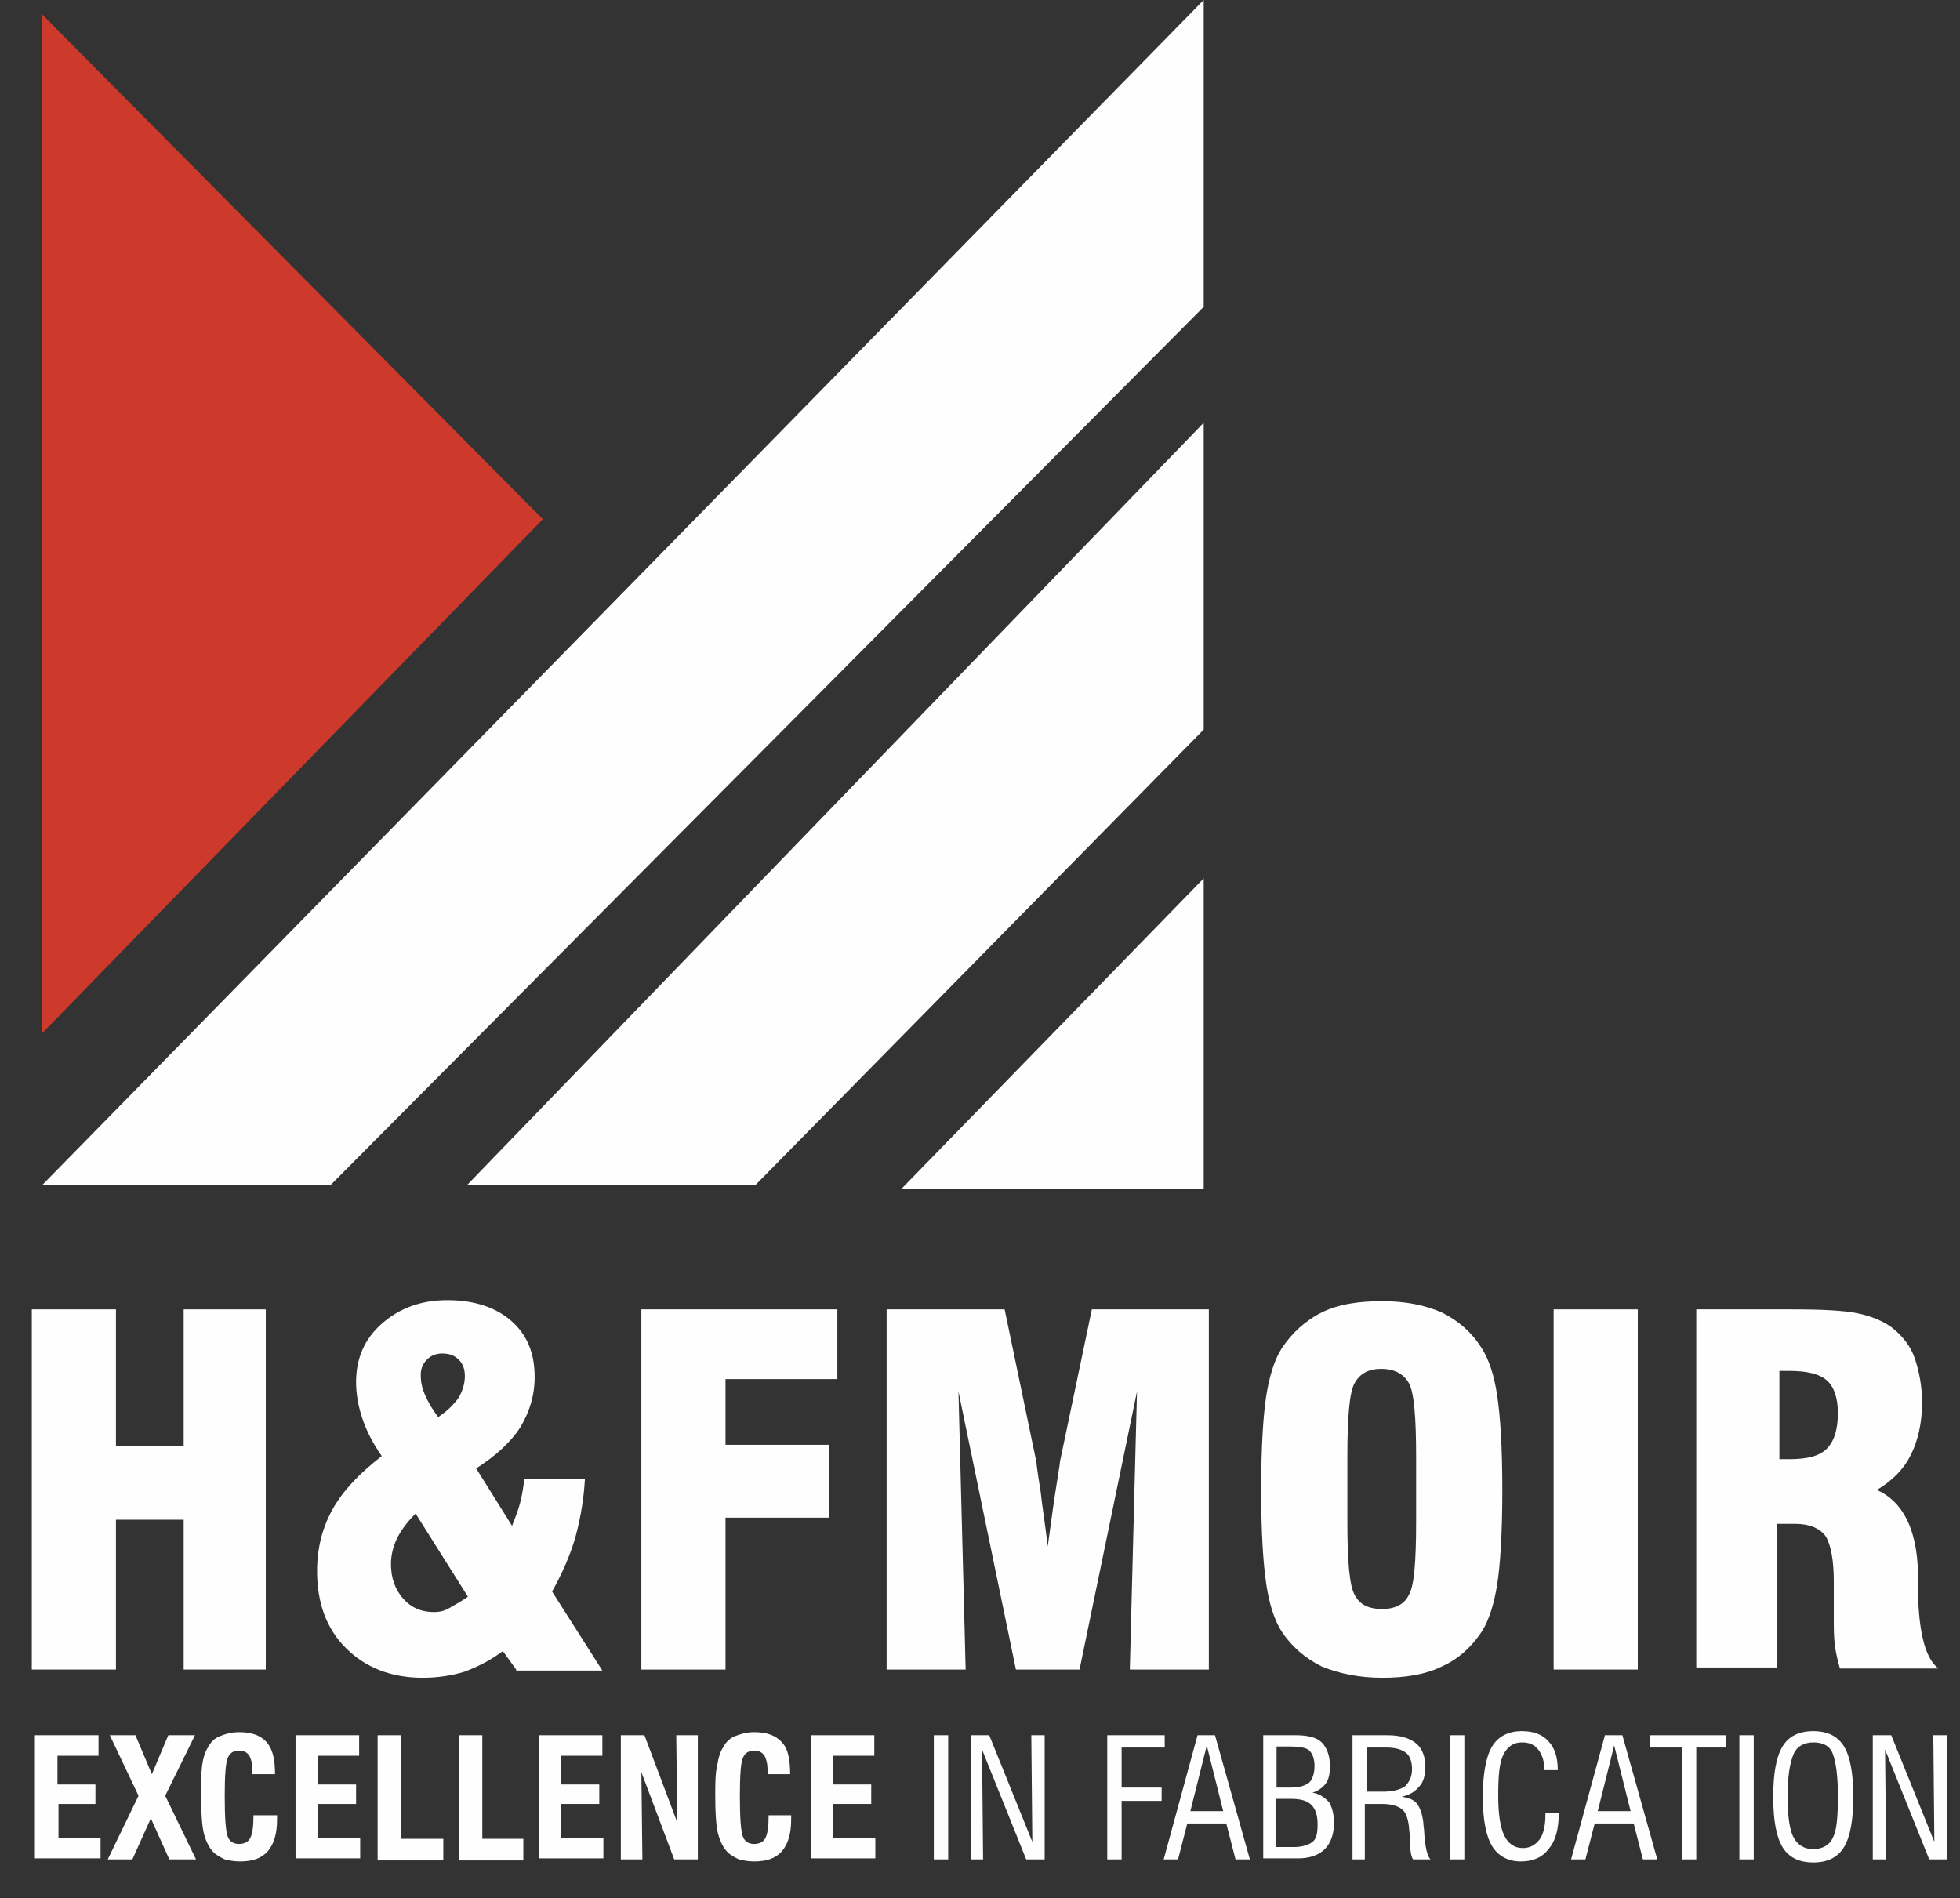
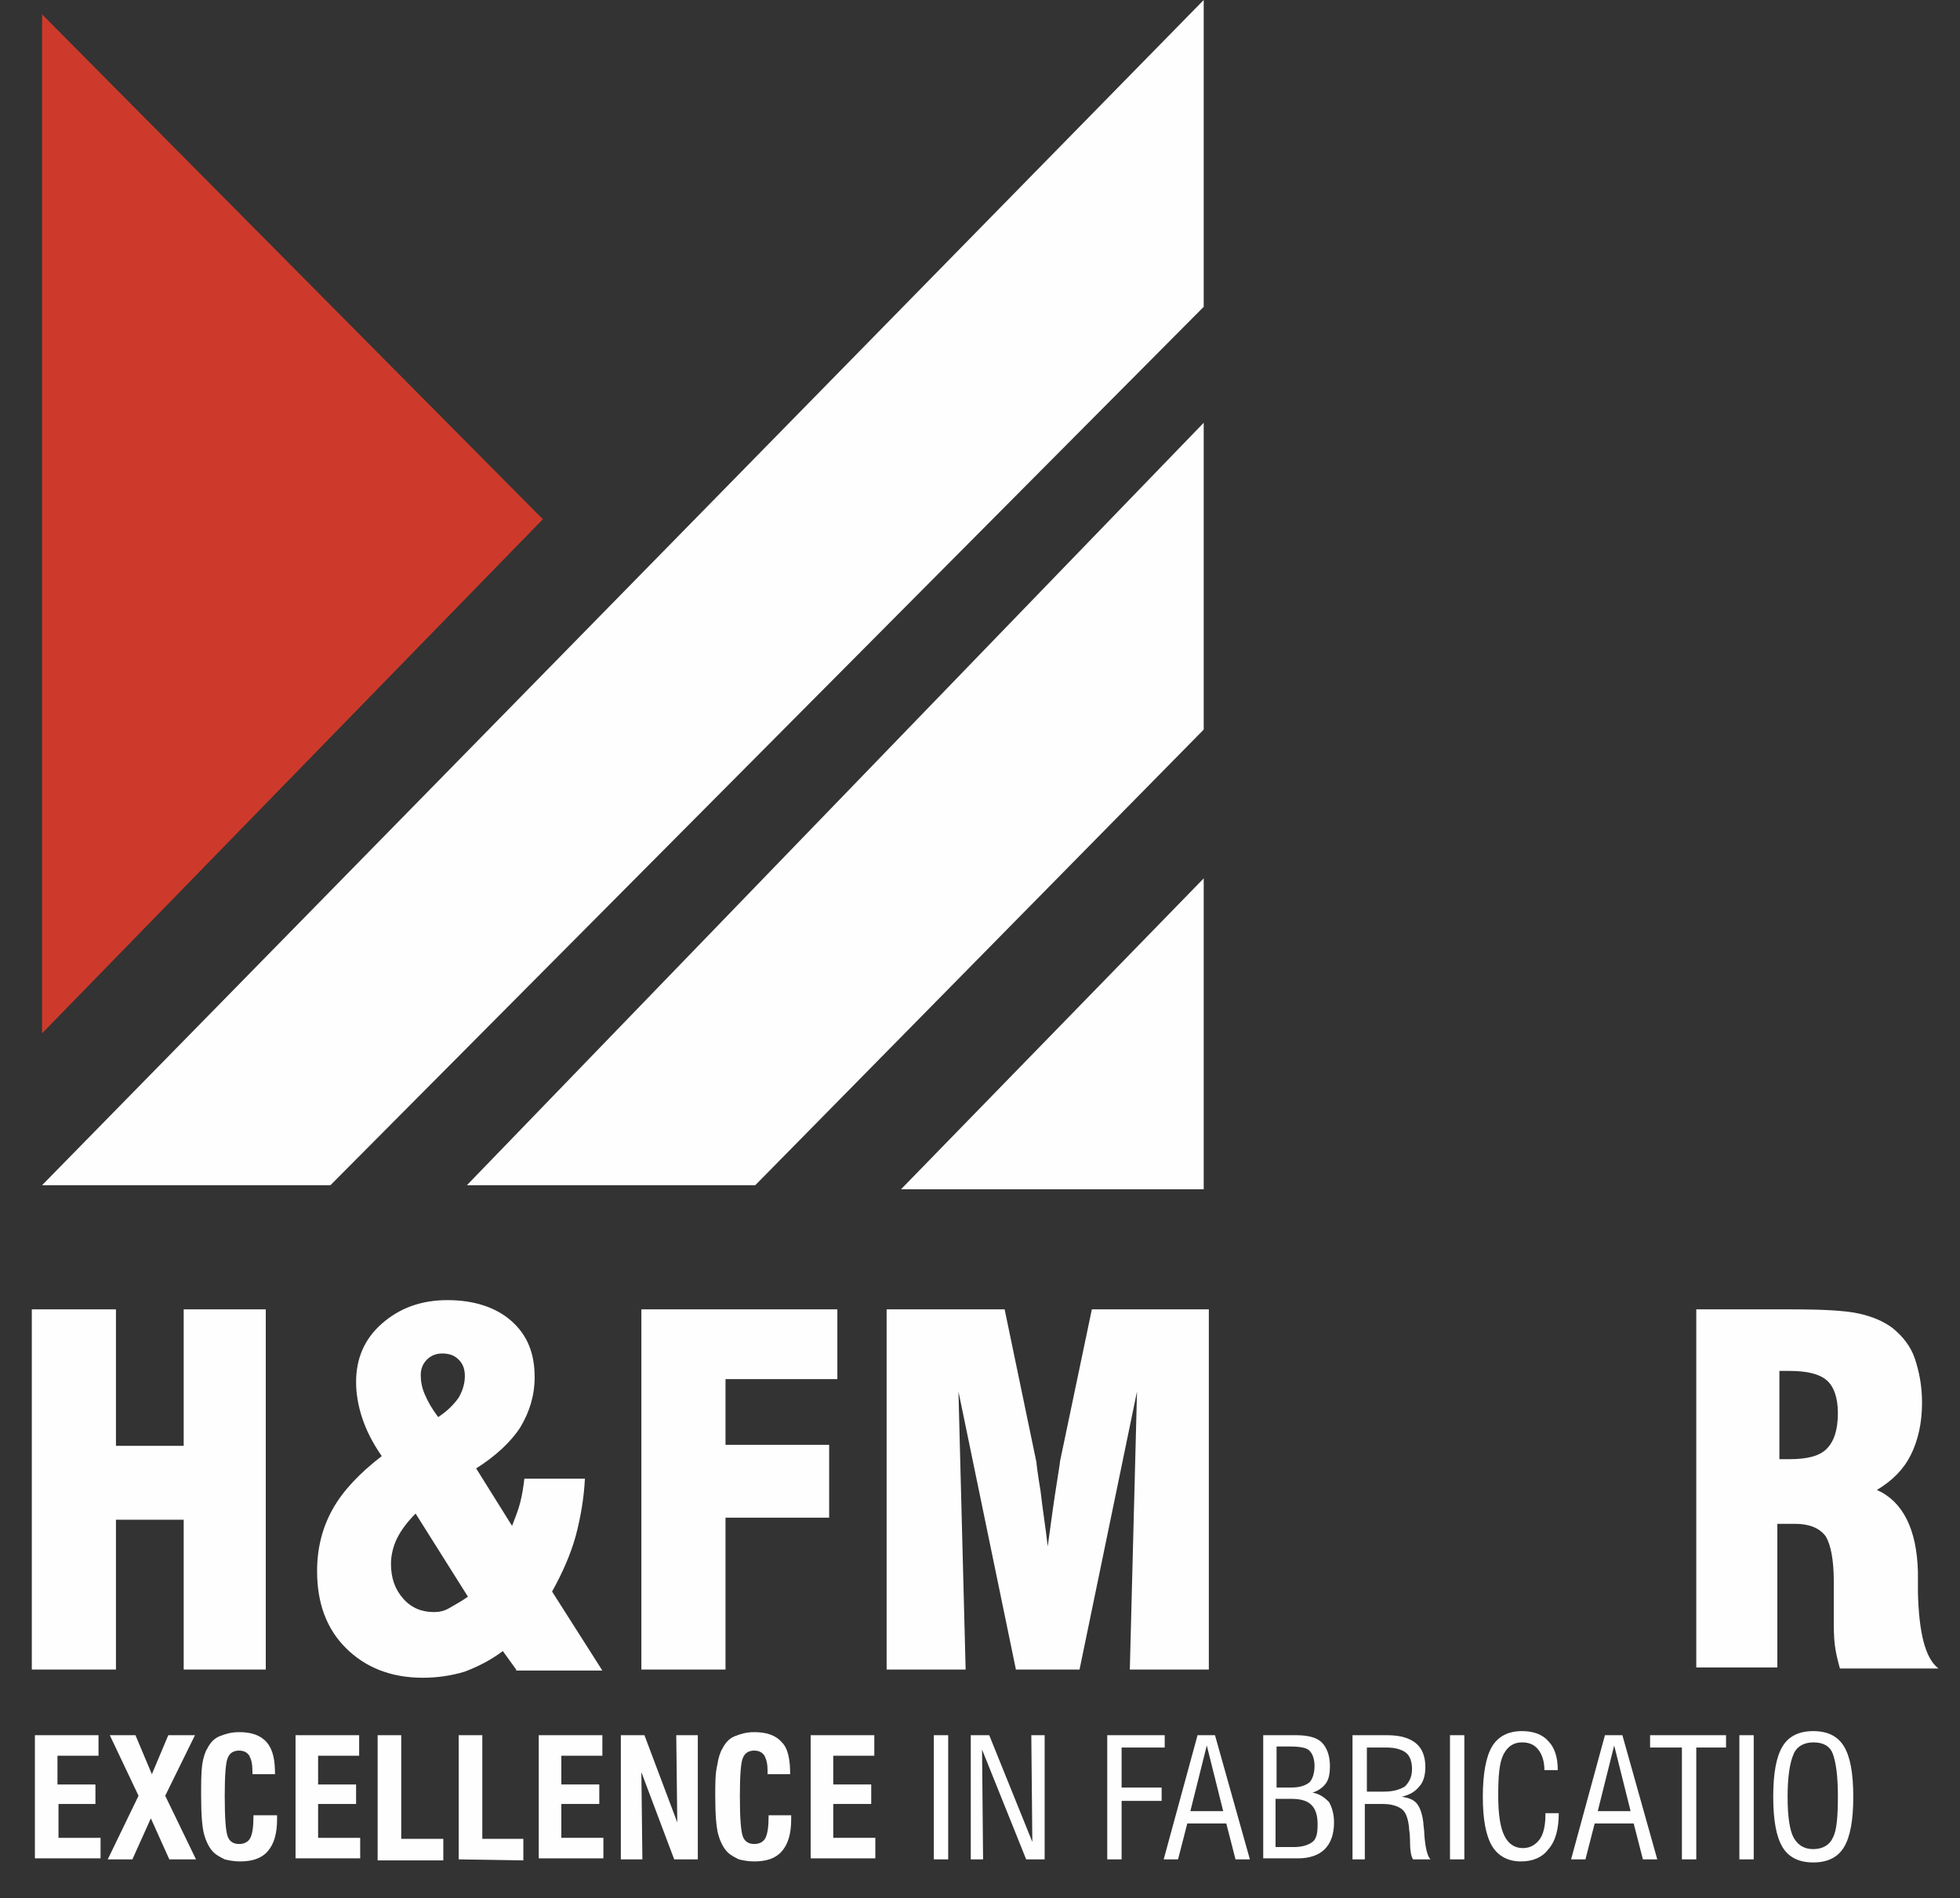
<svg xmlns="http://www.w3.org/2000/svg" version="1.1" id="Layer_2_00000162353809761092532620000006669423184990907530_" x="0px" y="0px" viewBox="0 0 191 185" style="enable-background:new 0 0 191 185;" xml:space="preserve">
  <rect x="0" y="0" width="191" height="185" fill="#333333" stroke="none" />
  <style type="text/css">
	.st0{fill:#CD3A2B;}
	.st1{fill:#FEFEFE;}
	.st2{enable-background:new    ;}
</style>
  <g id="Layer_5">
    <g>
      <polygon class="st0" points="4.1,1.4 4.1,100.7 52.9,50.6   " />
      <polygon class="st1" points="4.1,115.5 117.3,0 117.3,29.9 32.2,115.5   " />
      <polygon class="st1" points="45.5,115.5 117.3,41.2 117.3,71.1 73.6,115.5   " />
      <polygon class="st1" points="87.8,115.9 117.3,85.6 117.3,115.9   " />
      <g class="st2">
        <path class="st1" d="M3.1,162.7v-35.1h8.2v13.3h6.6v-13.3h8v35.1h-8v-14.6h-6.6v14.6H3.1z" />
        <path class="st1" d="M50.3,162.7l-1.3-1.8c-1.2,0.9-2.4,1.5-3.7,2c-1.3,0.4-2.7,0.6-4.1,0.6c-3.1,0-5.6-1-7.5-2.9     c-1.9-1.9-2.8-4.4-2.8-7.5c0-2.2,0.5-4.2,1.5-6c1-1.8,2.6-3.5,4.8-5.2c-0.9-1.3-1.5-2.5-1.9-3.7c-0.4-1.2-0.6-2.4-0.6-3.5     c0-2.3,0.8-4.2,2.5-5.7c1.7-1.5,3.8-2.3,6.4-2.3c2.6,0,4.7,0.7,6.2,2c1.6,1.4,2.3,3.2,2.3,5.5c0,1.8-0.5,3.4-1.4,4.9     c-0.9,1.4-2.4,2.8-4.3,4l3.5,5.6c0.3-0.8,0.6-1.5,0.8-2.3c0.2-0.8,0.3-1.5,0.4-2.3H57c-0.1,1.9-0.4,3.7-0.9,5.6     c-0.5,1.8-1.3,3.6-2.3,5.4l4.9,7.7H50.3z M45.6,155.6l-5.1-8.1c-0.8,0.8-1.4,1.6-1.8,2.4c-0.4,0.8-0.6,1.7-0.6,2.5     c0,1.4,0.4,2.5,1.2,3.4c0.8,0.9,1.8,1.3,3,1.3c0.5,0,1-0.1,1.5-0.4C44.3,156.4,44.9,156.1,45.6,155.6z M42.7,138.1     c0.9-0.6,1.5-1.2,2-1.9c0.4-0.7,0.6-1.4,0.6-2.1c0-0.7-0.2-1.2-0.6-1.6c-0.4-0.4-0.9-0.6-1.6-0.6c-0.6,0-1.1,0.2-1.5,0.6     s-0.6,0.9-0.6,1.5c0,0.6,0.1,1.2,0.4,1.9C41.7,136.6,42.1,137.3,42.7,138.1z" />
        <path class="st1" d="M62.5,162.7v-35.1h19.1v6.8H70.7v6.4h10.1v7.1H70.7v14.8H62.5z" />
        <path class="st1" d="M86.4,162.7v-35.1h11.5l3.1,14.9c0,0.1,0.1,1,0.4,2.8c0.2,1.8,0.5,3.6,0.7,5.4c0.2-1.4,0.4-3,0.7-5     s0.5-3.1,0.5-3.3l3.1-14.8h11.4v35.1h-7.7l0.7-27.1l-5.6,27.1H99l-5.6-27.1l0.7,27.1H86.4z" />
-         <path class="st1" d="M122.9,145.2c0-4.2,0.2-7.3,0.5-9.2s0.8-3.5,1.5-4.6c1-1.5,2.3-2.7,3.9-3.5c1.6-0.8,3.6-1.1,5.9-1.1     c2.3,0,4.2,0.4,5.8,1.1c1.6,0.8,2.9,1.9,3.9,3.5c0.7,1.1,1.2,2.6,1.5,4.6s0.5,5,0.5,9.2c0,4.2-0.2,7.3-0.5,9.2s-0.8,3.5-1.5,4.6     c-1,1.5-2.3,2.7-3.9,3.4c-1.6,0.8-3.6,1.1-5.8,1.1s-4.2-0.4-5.9-1.1c-1.6-0.8-2.9-1.9-3.9-3.4c-0.7-1.1-1.2-2.6-1.5-4.6     S122.9,149.4,122.9,145.2z M138,148.3V142c0-3.9-0.2-6.3-0.7-7.2c-0.5-0.9-1.4-1.4-2.7-1.4c-1.3,0-2.1,0.5-2.6,1.4     c-0.5,0.9-0.7,3.3-0.7,7.2v6.3c0,3.8,0.2,6.2,0.7,7.1c0.5,1,1.4,1.4,2.7,1.4c1.3,0,2.2-0.5,2.6-1.4     C137.8,154.6,138,152.2,138,148.3z" />
-         <path class="st1" d="M151.4,162.7v-35.1h8.2v35.1H151.4z" />
        <path class="st1" d="M165.3,162.7v-35.1h9.2c3,0,5.2,0.1,6.6,0.4c1.4,0.3,2.5,0.8,3.3,1.4c1,0.8,1.8,1.8,2.2,3s0.7,2.6,0.7,4.3     c0,2-0.4,3.7-1.1,5.1s-1.8,2.5-3.3,3.4c2.5,1.1,3.9,3.8,4,8v0.1c0,0.4,0,1.1,0,1.9c0.1,3.9,0.7,6.4,2,7.4h-9.6     c-0.2-0.7-0.4-1.5-0.5-2.3c-0.1-0.8-0.1-1.7-0.1-2.6c0-0.6,0-1.2,0-2s0-1.3,0-1.6c0-2.1-0.3-3.6-0.8-4.4c-0.6-0.8-1.6-1.2-3-1.2     h-1.7v14H165.3z M173.4,142.2c0.1,0,0.3,0,0.5,0c0.2,0,0.4,0,0.5,0c1.7,0,2.9-0.3,3.6-1s1.1-1.8,1.1-3.5c0-1.5-0.4-2.6-1.1-3.2     s-1.9-0.9-3.6-0.9c-0.1,0-0.3,0-0.5,0c-0.2,0-0.4,0-0.5,0V142.2z" />
      </g>
      <g class="st2">
        <path class="st1" d="M3.4,181.2v-12.1h6.2v2h-4v2.8h3.7v1.9H5.7v3.3h4.1v2H3.4z" />
      </g>
      <g class="st2">
        <path class="st1" d="M10.5,181.2l3-6.2l-2.8-5.9h2.5l1.6,3.8l1.6-3.8H19l-2.9,5.9l3,6.2h-2.6l-1.8-4l-1.8,4H10.5z" />
      </g>
      <g class="st2">
        <path class="st1" d="M24.8,176.9H27c0,0.1,0,0.1,0,0.2s0,0.2,0,0.2c0,1.4-0.3,2.4-0.9,3.1c-0.6,0.7-1.5,1-2.7,1     c-0.6,0-1.1-0.1-1.5-0.2c-0.4-0.2-0.8-0.4-1.1-0.7c-0.4-0.4-0.7-1-0.9-1.7s-0.3-2-0.3-3.8c0-1.2,0-2.2,0.1-3     c0.1-0.7,0.3-1.3,0.5-1.6c0.3-0.6,0.7-1,1.2-1.2c0.5-0.2,1.1-0.4,1.9-0.4c1.2,0,2.1,0.3,2.7,1s0.8,1.7,0.8,3.1h-2.2v-0.3     c0-0.7-0.1-1.1-0.3-1.5c-0.2-0.3-0.5-0.5-1-0.5c-0.5,0-0.9,0.2-1.1,0.7c-0.2,0.4-0.3,1.7-0.3,3.7c0,2.2,0.1,3.5,0.3,4     c0.2,0.5,0.6,0.7,1.1,0.7c0.5,0,0.9-0.2,1.1-0.6c0.2-0.4,0.3-1.1,0.3-2.1V176.9z" />
        <path class="st1" d="M28.8,181.2v-12.1H35v2h-4v2.8h3.7v1.9h-3.7v3.3h4.1v2H28.8z" />
        <path class="st1" d="M36.8,181.2v-12.1h2.3v10.1h4.1v2.1H36.8z" />
-         <path class="st1" d="M44.7,181.2v-12.1h2.3v10.1H51v2.1H44.7z" />
+         <path class="st1" d="M44.7,181.2v-12.1h2.3v10.1H51v2.1z" />
        <path class="st1" d="M52.5,181.2v-12.1h6.2v2h-4v2.8h3.7v1.9h-3.7v3.3h4.1v2H52.5z" />
        <path class="st1" d="M60.5,181.2v-12.1h2.3l3.2,8.5l-0.1-8.5h2.1v12.1h-2.3l-3.2-8.5l0.1,8.5H60.5z" />
        <path class="st1" d="M74.9,176.9h2.2c0,0.1,0,0.1,0,0.2c0,0.1,0,0.2,0,0.2c0,1.4-0.3,2.4-0.9,3.1c-0.6,0.7-1.5,1-2.7,1     c-0.6,0-1.1-0.1-1.5-0.2c-0.4-0.2-0.8-0.4-1.1-0.7c-0.4-0.4-0.7-1-0.9-1.7s-0.3-2-0.3-3.8c0-1.2,0-2.2,0.2-3     c0.1-0.7,0.3-1.3,0.5-1.6c0.3-0.6,0.7-1,1.2-1.2c0.5-0.2,1.1-0.4,1.9-0.4c1.2,0,2.1,0.3,2.7,1c0.6,0.6,0.8,1.7,0.8,3.1h-2.2v-0.3     c0-0.7-0.1-1.1-0.3-1.5c-0.2-0.3-0.5-0.5-1-0.5c-0.5,0-0.9,0.2-1.1,0.7c-0.2,0.4-0.3,1.7-0.3,3.7c0,2.2,0.1,3.5,0.3,4     c0.2,0.5,0.6,0.7,1.1,0.7c0.5,0,0.9-0.2,1.1-0.6s0.3-1.1,0.3-2.1V176.9z" />
        <path class="st1" d="M79,181.2v-12.1h6.2v2h-4v2.8h3.7v1.9h-3.7v3.3h4.1v2H79z" />
      </g>
      <g class="st2">
        <path class="st1" d="M91,181.2v-12.1h1.4v12.1H91z" />
        <path class="st1" d="M94.6,181.2v-12.1h1.8l4.2,10.4l-0.1-10.4h1.3v12.1H100l-4.3-10.7l0.1,10.7H94.6z" />
      </g>
      <g class="st2">
        <path class="st1" d="M107.9,181.2v-12.1h5.6v1.2h-4.2v3.9h3.9v1.3h-3.9v5.7H107.9z" />
      </g>
      <g class="st2">
        <path class="st1" d="M113.4,181.2l3.3-12.1h1.7l3.4,12.1h-1.4l-0.9-3.5h-3.8l-0.9,3.5H113.4z M116,176.5h3.2l-1.6-6.4L116,176.5z     " />
        <path class="st1" d="M123.1,181.2v-12.1h3.2c1.1,0,2,0.2,2.5,0.7c0.5,0.5,0.8,1.3,0.8,2.3c0,0.7-0.1,1.3-0.4,1.7     c-0.3,0.4-0.7,0.7-1.3,0.9c0.7,0.1,1.2,0.5,1.6,0.9c0.3,0.5,0.5,1.2,0.5,2c0,1.1-0.3,2-0.9,2.6c-0.6,0.6-1.5,0.9-2.6,0.9H123.1z      M124.4,174.2h1.4c0.9,0,1.4-0.2,1.8-0.5c0.3-0.3,0.5-0.9,0.5-1.6c0-0.7-0.2-1.2-0.5-1.5c-0.3-0.3-1-0.4-1.9-0.4h-1.3V174.2z      M124.4,180h1.7c0.8,0,1.4-0.2,1.8-0.5s0.5-0.9,0.5-1.7c0-0.9-0.2-1.5-0.6-1.9s-1-0.6-2-0.6h-1.5V180z" />
        <path class="st1" d="M131.8,181.2v-12.1h3.4c1.3,0,2.2,0.3,2.8,0.8c0.6,0.5,0.9,1.3,0.9,2.3c0,0.8-0.2,1.5-0.6,1.9     c-0.4,0.5-0.9,0.8-1.7,1c0.7,0.1,1.2,0.3,1.5,0.7s0.5,1,0.6,1.8c0,0.3,0.1,0.7,0.1,1.2c0.1,1.3,0.3,2.1,0.6,2.4h-1.7     c-0.2-0.3-0.3-0.9-0.3-2c0-0.5-0.1-0.9-0.1-1.2c-0.1-0.8-0.3-1.4-0.7-1.7c-0.4-0.3-1-0.5-1.9-0.5h-1.7v5.4H131.8z M133.2,174.6     h1.6c1,0,1.6-0.2,2.1-0.5c0.4-0.4,0.7-0.9,0.7-1.7c0-0.7-0.2-1.3-0.6-1.6c-0.4-0.3-1-0.5-1.9-0.5h-1.9V174.6z" />
        <path class="st1" d="M141.3,181.2v-12.1h1.4v12.1H141.3z" />
        <path class="st1" d="M150.6,176.7h1.3c0,1.5-0.3,2.7-1,3.5c-0.6,0.8-1.5,1.2-2.7,1.2c-1.2,0-2.2-0.5-2.8-1.5     c-0.6-1-0.9-2.6-0.9-4.8c0-2.2,0.3-3.9,0.9-4.9c0.6-1,1.6-1.5,2.9-1.5c1.1,0,2,0.3,2.6,1c0.6,0.6,0.9,1.6,0.9,2.7v0.1h-1.3     c0-0.8-0.2-1.5-0.6-2c-0.4-0.5-0.9-0.7-1.6-0.7c-0.8,0-1.4,0.4-1.8,1.2c-0.4,0.8-0.5,2.1-0.5,4c0,1.8,0.2,3.1,0.6,3.9     c0.4,0.8,1,1.2,1.8,1.2c0.7,0,1.2-0.3,1.6-0.8s0.6-1.4,0.6-2.4V176.7z" />
      </g>
      <g class="st2">
        <path class="st1" d="M153.1,181.2l3.3-12.1h1.7l3.4,12.1h-1.4l-0.9-3.5h-3.8l-0.9,3.5H153.1z M155.7,176.5h3.2l-1.6-6.4     L155.7,176.5z" />
      </g>
      <g class="st2">
        <path class="st1" d="M163.9,181.2v-10.9h-3.1v-1.2h7.4v1.2h-2.9v10.9H163.9z" />
        <path class="st1" d="M169.5,181.2v-12.1h1.4v12.1H169.5z" />
        <path class="st1" d="M172.8,175.1c0-2.3,0.3-3.9,0.9-4.9c0.6-1,1.6-1.5,3-1.5c1.4,0,2.4,0.5,3,1.5c0.6,1,0.9,2.6,0.9,4.9     c0,2.3-0.3,3.9-0.9,4.9c-0.6,1-1.6,1.5-3,1.5c-1.4,0-2.4-0.5-3-1.5C173.1,179,172.8,177.4,172.8,175.1z M174.2,175.1     c0,1.9,0.2,3.3,0.6,4c0.4,0.7,1,1.1,1.9,1.1c0.9,0,1.6-0.4,1.9-1.1c0.4-0.7,0.5-2.1,0.5-4.1c0-2-0.2-3.3-0.5-4.1s-1-1.1-1.9-1.1     c-0.9,0-1.6,0.4-1.9,1.1C174.4,171.8,174.2,173.2,174.2,175.1z" />
-         <path class="st1" d="M182.5,181.2v-12.1h1.8l4.2,10.4l-0.1-10.4h1.3v12.1h-1.7l-4.3-10.7l0.1,10.7H182.5z" />
      </g>
    </g>
  </g>
</svg>